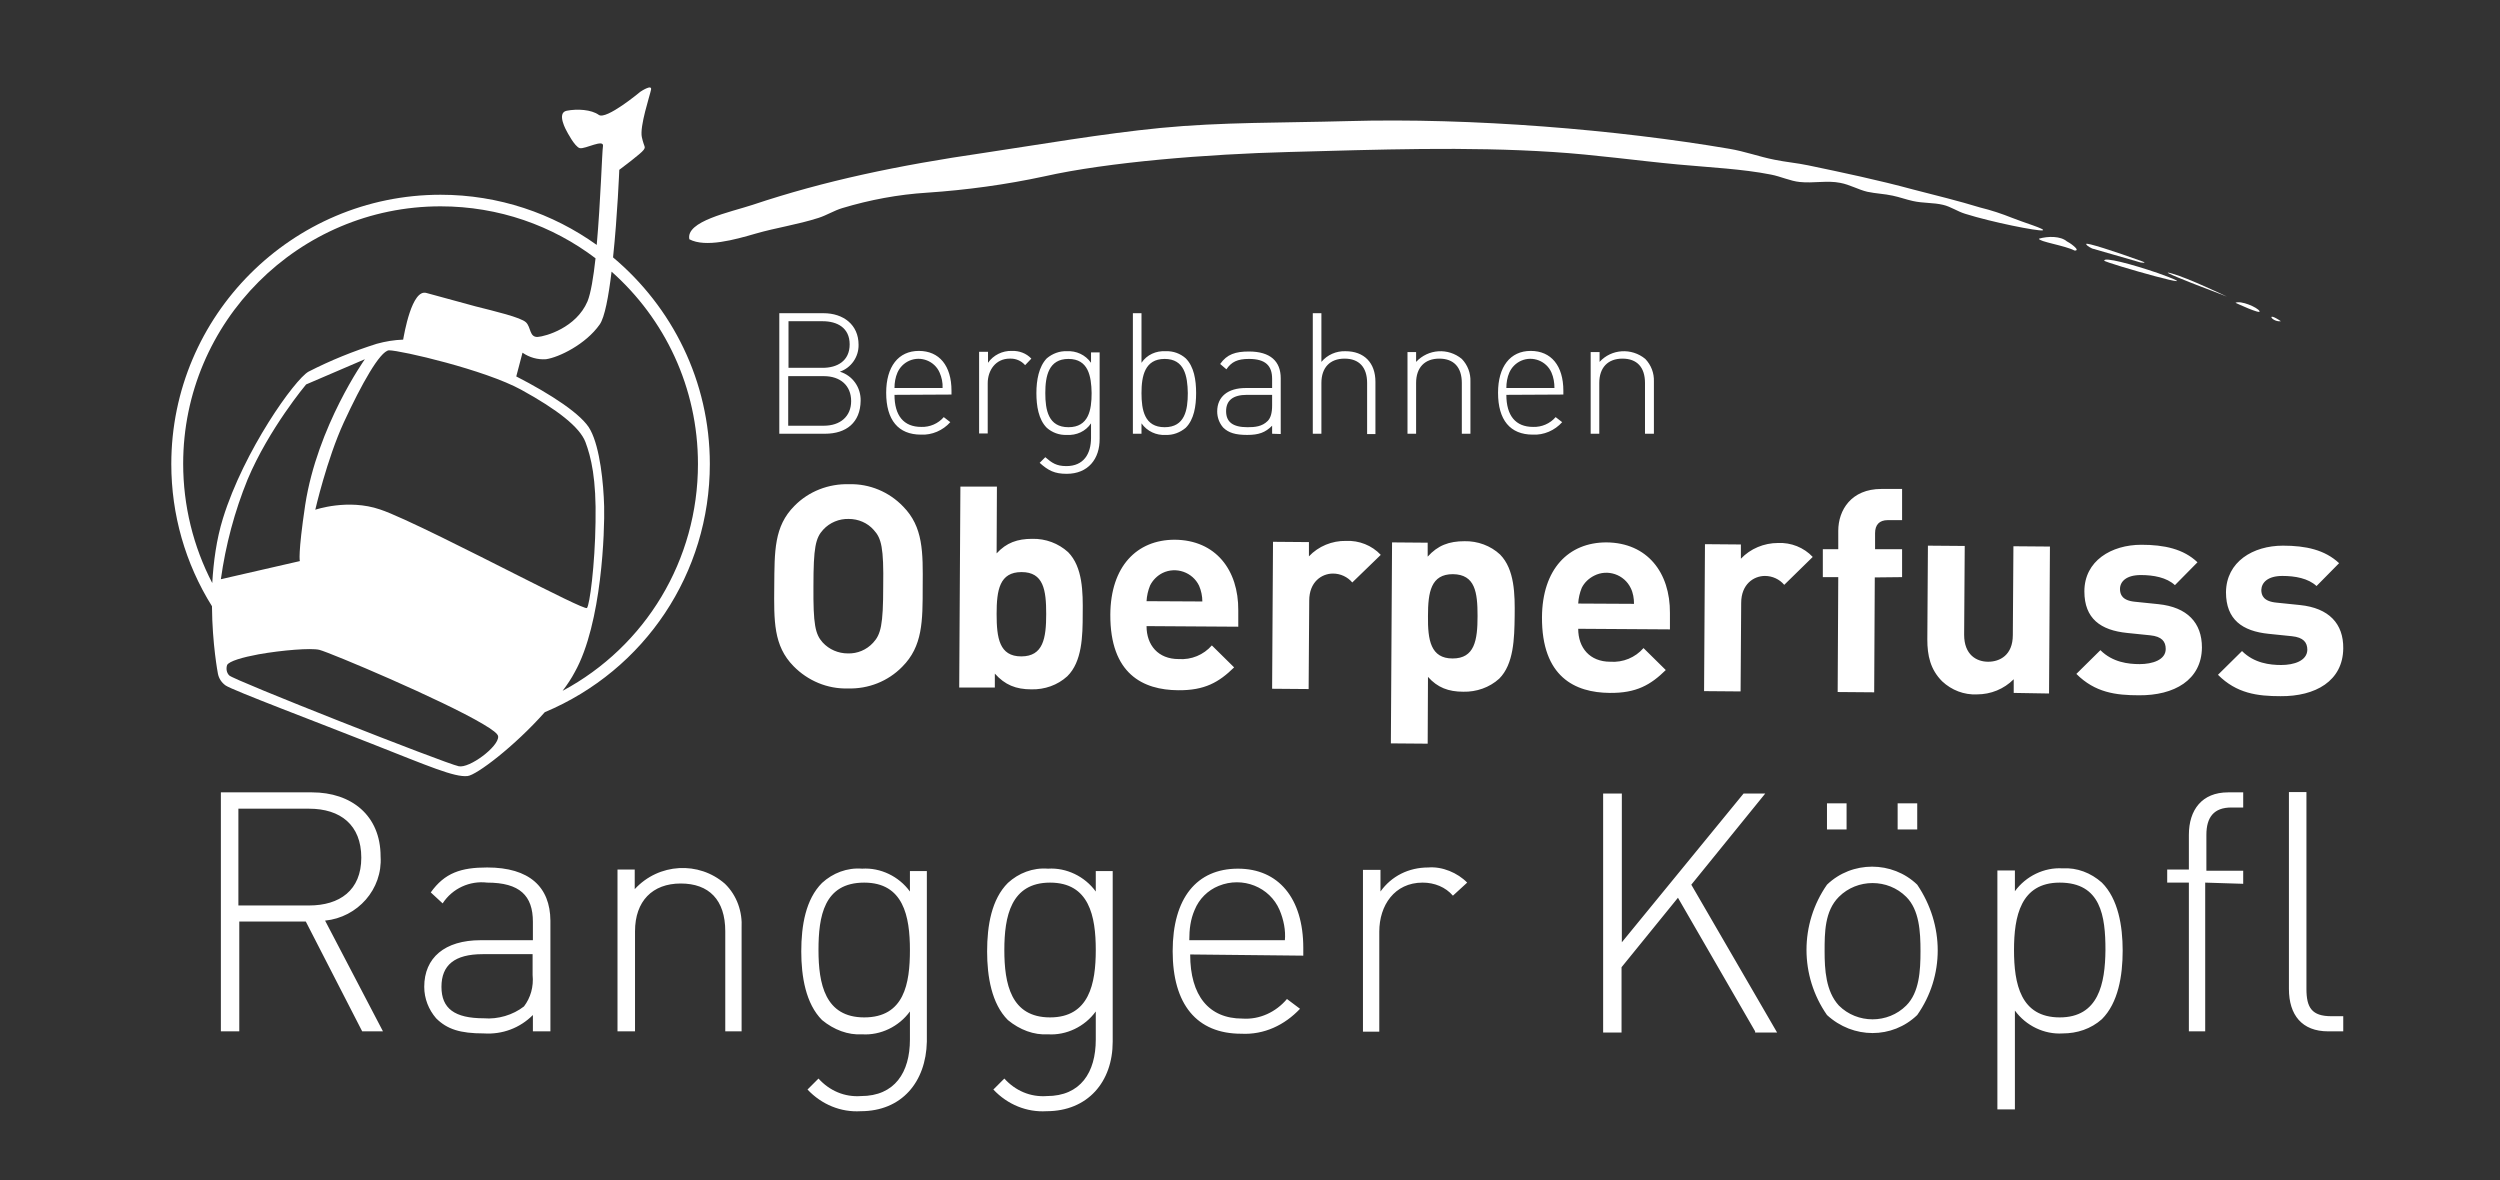
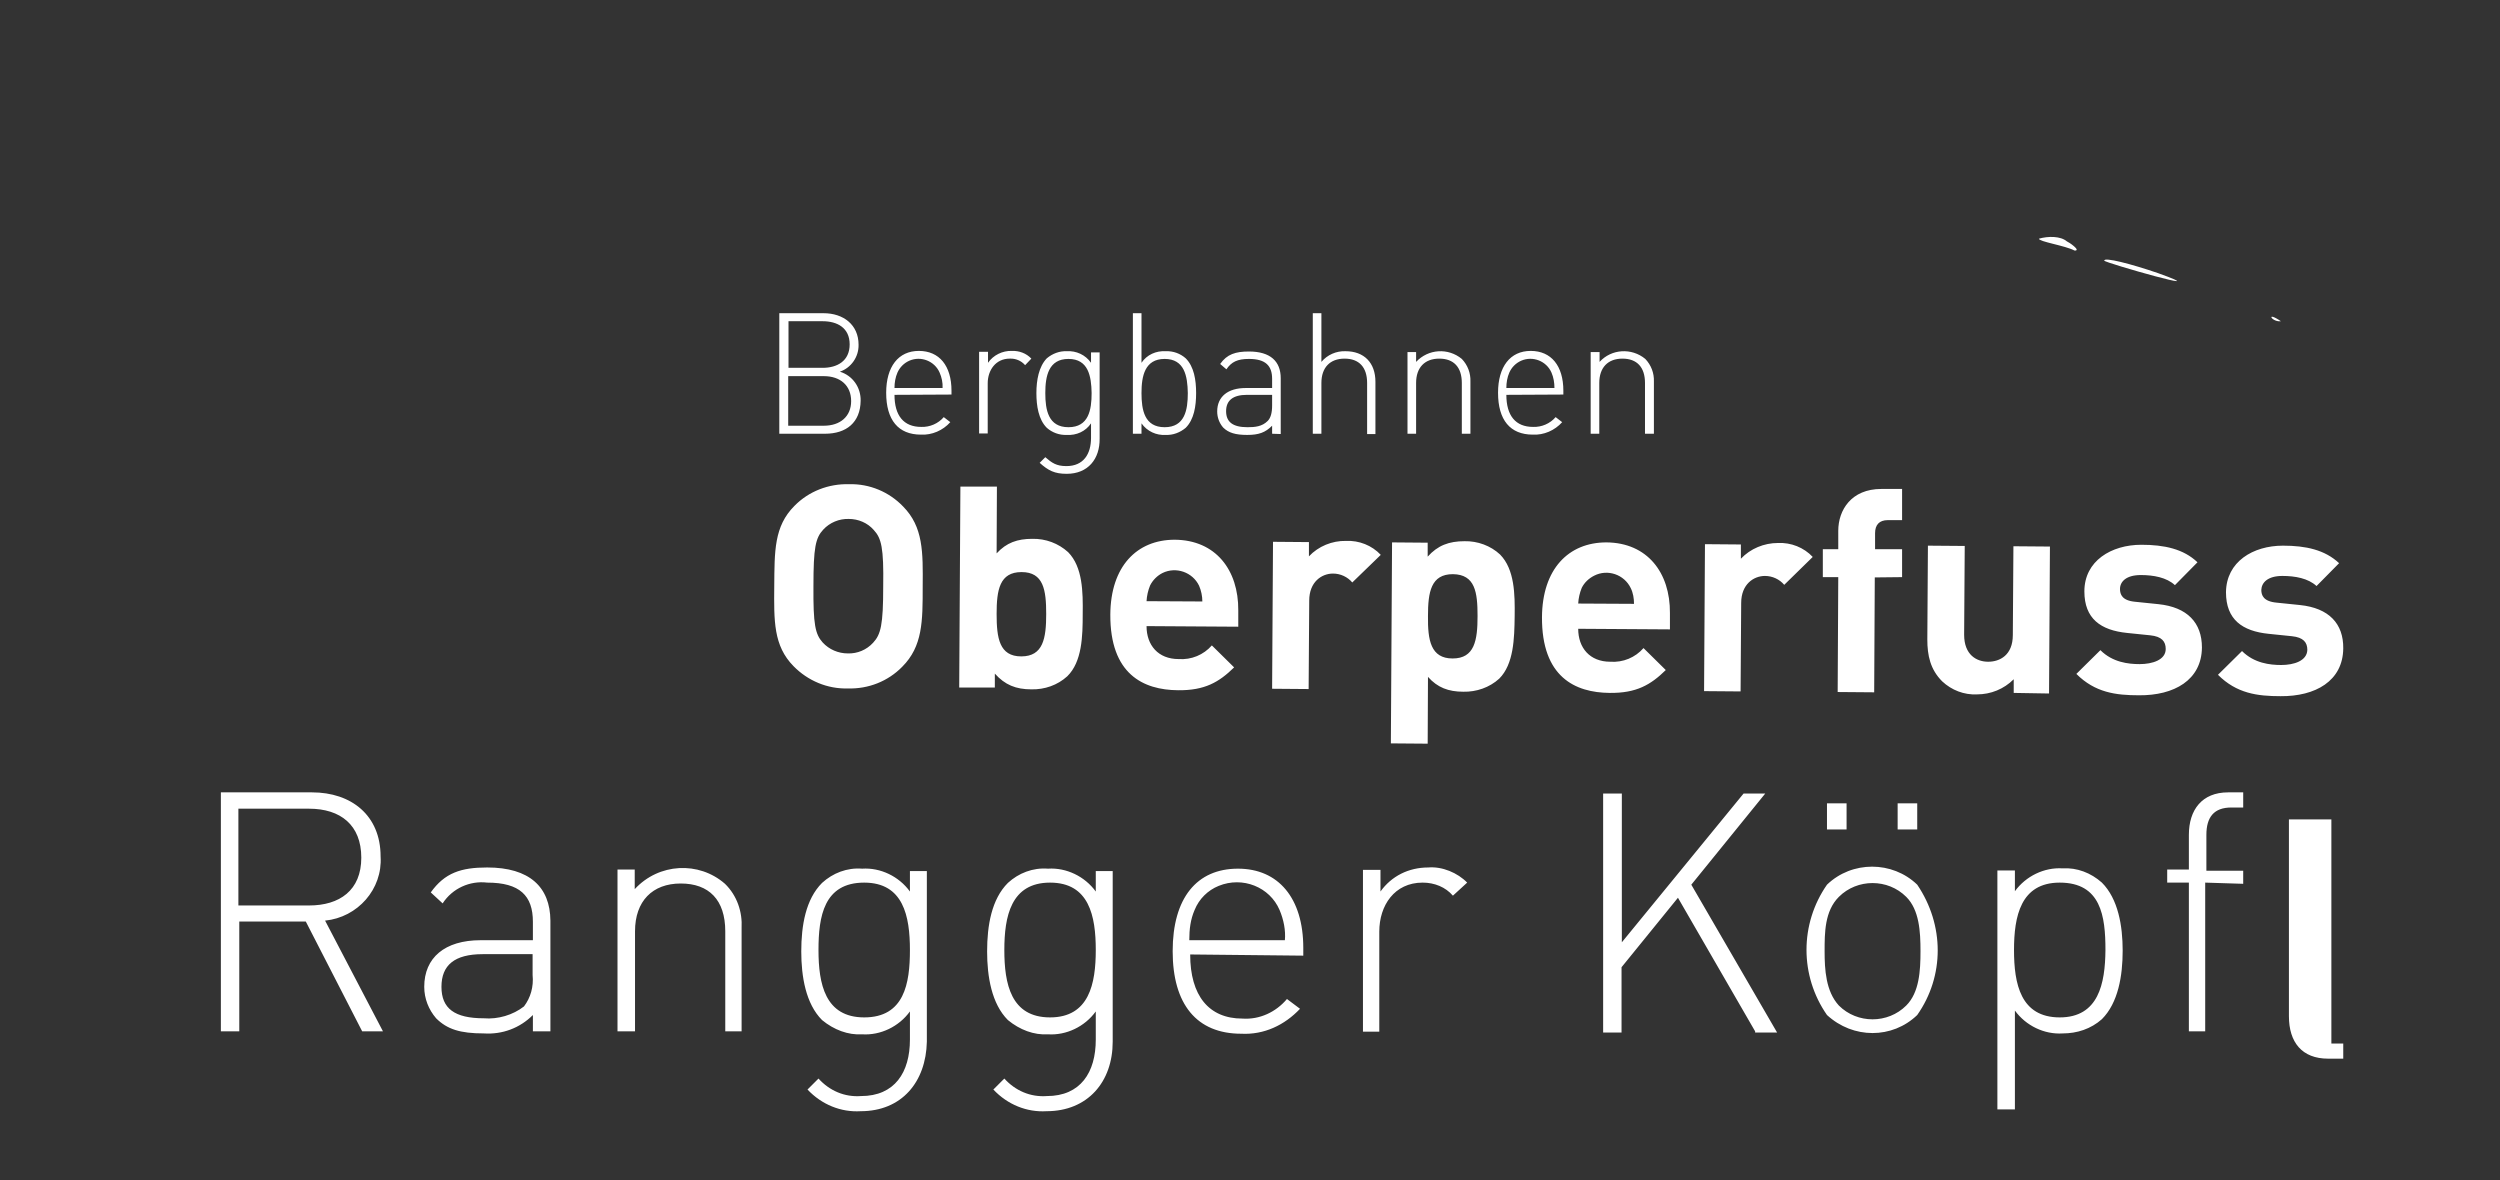
<svg xmlns="http://www.w3.org/2000/svg" version="1.1" id="Ebene_1" x="0px" y="0px" viewBox="0 0 842.1 397.6" style="enable-background:new 0 0 842.1 397.6;" xml:space="preserve">
  <rect x="0" y="0" width="842.1" height="397.6" fill="#333333" stroke="none" />
  <style type="text/css">
	.st0{fill:#FFFFFF;}
	.st1{fill-rule:evenodd;clip-rule:evenodd;fill:#FFFFFF;}
</style>
  <path class="st0" d="M696.2,81.3c-2.1-1.8-6.3-1.8-9.4-0.9c-0.1,1,8.8,2.3,12,4C701.2,84.5,696.8,81.5,696.2,81.3z" />
-   <path class="st0" d="M688,77.6c-1.6,0.3-16.9-2.7-26.1-5.6c-2.6-0.8-4.8-2.4-7.4-3c-3.3-0.8-6.7-0.5-10.2-1.3  c-2.3-0.5-4.4-1.3-6.8-1.8c-2.7-0.6-5.7-0.7-8.5-1.3c-3-0.7-5.9-2.4-9.1-3c-4.4-0.9-9.1,0.2-13.7-0.3c-3.1-0.3-6.5-1.9-9.7-2.5  c-9.6-1.9-20.5-2.4-31.3-3.4c-13.9-1.3-27.9-3.3-42.1-4.2c-29.3-1.9-59-0.8-89,0c-27.3,0.7-61,3.4-82.3,8.2  c-13,2.8-26.2,4.6-39.5,5.5c-9.7,0.6-19.3,2.4-28.6,5.2c-2.7,0.8-5.2,2.4-8,3.3c-7.2,2.3-14.3,3.3-21.2,5.3s-16.8,4.8-22.3,1.9  c-1.3-6.1,13.7-9.1,21.3-11.6c24.2-8.1,49-13.3,77.9-17.5c18.7-2.8,40.1-6.5,59.5-8.4c20.5-2,41.2-1.7,62.8-2.3  c42.3-1.2,91.1,2.9,128.7,9.3c5.4,0.9,10.2,2.7,15.3,3.7c3.9,0.8,7.6,1.1,11.4,1.9c11.5,2.4,23.8,5,35.2,8.1  c7.8,2,15.5,3.9,22.7,6.1c3.7,0.9,7.3,2.1,10.8,3.5C681.2,74.8,689.6,77.3,688,77.6z" />
-   <path class="st0" d="M721.5,88c-9.1-3.3-19-6.5-18.8-5.8s2,1.5,2,1.5l16.3,4.7C721,88.4,723.7,88.8,721.5,88z" />
  <path class="st0" d="M726.9,92c-9-3.1-18.3-5.5-18.1-4.2C708.9,88.5,748.4,99.7,726.9,92z" />
-   <path class="st0" d="M739.7,95.9l10.4,4c0,0-13.1-6.3-18.6-7.8C726,90.6,739.7,95.9,739.7,95.9z" />
  <path class="st0" d="M768.3,108.2C763,104.6,765.2,108.6,768.3,108.2L768.3,108.2z" />
-   <path class="st0" d="M753,102c0,0,8.8,4.1,8.1,2.8C760.4,103.5,754.7,101.1,753,102z" />
-   <path class="st1" d="M206.5,86.7c1.5-14.2,2.1-29.5,2.1-29.5s7.4-5.5,8.2-6.7s0.2-0.7-0.6-4.3c-0.8-3.6,2.7-14,3.1-16  c0.4-2-3.6,0.7-3.6,0.7s-11.5,9.6-14,7.8c-2.5-1.8-7.2-2.1-10.8-1.4c-3.6,0.7,0,6.9,0,6.9s2.7,5.3,4.4,5.7c1.8,0.4,8.3-3.3,7.8-0.6  c-0.3,1.7-0.8,18.7-2.1,33.2c-14.8-10.6-33-16.9-52.6-16.9c-50,0-90.7,40.7-90.7,90.7c0,17,4.7,33.5,13.7,47.9c0,0,0,0,0,0.1  c0.1,12.8,2,22.6,2,22.6c0.3,1.6,1.2,3,2.6,4c2.3,1.6,31.7,12.7,49.4,19.7c18.8,7.4,27.7,11.3,32.1,10.8c3-0.3,15.8-10,26-21.5  c33.8-14.2,55.6-46.9,55.6-83.6C239.1,128.4,226.4,103.4,206.5,86.7z M71.5,196.4c-6.4-12.3-9.8-26.1-9.8-40.2  c0-47.8,38.9-86.7,86.7-86.7c19.6,0,37.7,6.5,52.2,17.5c-0.7,6.4-1.6,11.8-2.7,14.5c-3.8,8.9-14.1,11.8-16.8,12  c-2.8,0.1-2.2-3.2-3.9-4.9c-1.7-1.7-10.7-3.8-17-5.4l-16.5-4.5c-5-1.6-7.6,14.1-7.9,15.7c-3,0.1-6,0.6-8.9,1.4  c-7.9,2.5-15.6,5.6-23,9.4c-4.6,2.6-21.7,26.5-28.8,49.4C72.9,181.7,71.9,189.3,71.5,196.4z M74.4,195.1c1.6-11.5,4.6-22.8,9-33.6  c7.2-17.1,19.7-32,19.7-32l19.8-8.5c0,0-16,22.5-20.1,49.1c-2.5,16.8-1.8,18.9-1.8,18.9L74.4,195.1z M154.5,258.1  c-4.7-1-76.3-29.2-77.3-30.6c-0.9-0.9-1.1-2.3-0.7-3.5c0.7-1.3,5.2-2.6,10.6-3.6c7.9-1.4,17.7-2.2,20.5-1.5c3.8,1,41.3,16.8,55.1,25  c3.2,1.9,5.1,3.3,5.1,4.2C168,251.5,158.1,258.9,154.5,258.1z M173.2,193.2c-12.5-6.3-37.8-19.2-45.2-21.6  c-10.8-3.7-21.8,0.1-21.8,0.1s3.9-17,9.6-29.4c6-13,12.2-24,15.2-24.3c4,0,32.4,6.6,44.6,13.3c12.2,6.7,19.7,12.6,21.6,17.6  c1.9,5.1,3.7,12.3,3.4,27c-0.2,14.5-2,28.1-2.9,28.9C197.2,205.3,185.7,199.5,173.2,193.2z M189.5,232.7c1.6-2.1,3-4.2,4.1-6.3  c9.2-16.4,10.1-47.9,9.9-55.8c-0.2-7.8-1.4-19.7-4.6-25.7c-2.6-5.2-13.5-12.2-25-18.1l2.1-8c2.3,1.6,5.1,2.4,7.9,2.2  c4.3-0.6,13.4-5,18.1-11.7c1.7-2.4,3-9.5,4-17.8c17.9,15.9,29.1,39,29.1,64.8C235.1,188.6,217.5,217.7,189.5,232.7z" />
  <path class="st1" d="M304.2,170.6c-4.7-4.9-11.3-7.7-18.2-7.5c-6.9-0.2-13.6,2.4-18.4,7.3c-6.9,6.9-6.7,15.3-6.8,27  c-0.1,11.7-0.3,20.1,6.5,27c4.8,4.9,11.4,7.7,18.3,7.5c6.9,0.2,13.5-2.4,18.3-7.3c6.9-6.9,6.9-15.3,6.9-27  C310.9,185.9,311,177.5,304.2,170.6z M297.5,197.5c0,13-0.8,16.2-3.4,19c-2.2,2.4-5.3,3.7-8.5,3.6c-3.2,0-6.3-1.3-8.5-3.7  c-2.5-2.8-3.2-6-3.1-19c0-13,0.7-16.2,3.3-19c2.2-2.4,5.4-3.7,8.6-3.6c3.2,0,6.3,1.3,8.4,3.7C296.9,181.3,297.7,184.5,297.5,197.5z   M359.8,186c-3.3-3-7.6-4.6-12.1-4.5c-5,0-8.7,1.3-12,4.9l0.1-22.5h-12.3l-0.4,67.7h12v-4.7c3.4,3.8,7.1,5.3,12.3,5.3  c4.5,0.1,8.8-1.4,12.1-4.4c5-4.9,5.2-13.5,5.2-21C364.8,199.4,364.7,191,359.8,186z M344,221.1c-7.4,0-8.3-6.2-8.3-14.3  c0-8.1,1-14.1,8.4-14.1c7.4,0,8.3,6,8.3,14.1C352.4,215,351.4,221.1,344,221.1z M417.1,205.6c0.1-13.6-7.6-23.7-21.4-23.8  c-12.8,0-21.6,9-21.7,25.2c-0.1,20.1,11.1,25.4,22.8,25.5c9,0.1,13.8-2.7,18.9-7.7l-7.5-7.4c-2.8,3.2-6.9,4.9-11.2,4.6  c-6.9,0-10.8-4.7-10.8-11.1l30.9,0.2V205.6z M386.2,202.5c0.1-1.8,0.5-3.6,1.2-5.3c0.9-1.8,2.4-3.3,4.2-4.2  c4.5-2.2,10.1-0.3,12.3,4.3c0.7,1.6,1.1,3.5,1.1,5.3L386.2,202.5z M453.4,182.2c-4.7-0.1-9.3,1.8-12.5,5.2v-4.8l-12.1-0.1l-0.3,49.5  l12.3,0.1l0.2-29.8c0-6.3,4.2-9.1,8-9.1c2.5,0,4.9,1.1,6.5,3l9.6-9.3C462.1,183.7,457.8,182,453.4,182.2z M505.3,186.8  c-3.2-3-7.6-4.6-12-4.5c-5.2,0-9,1.4-12.4,5.2v-4.7l-12-0.1l-0.4,67.7l12.4,0.1L481,228c3.2,3.6,6.9,5,11.9,5  c4.4,0.1,8.8-1.4,12.1-4.4c4.9-4.9,5.1-13.5,5.2-21C510.3,200.2,510.2,191.8,505.3,186.8z M489.3,221.8c-7.4,0-8.4-6.2-8.3-14.3  c0-8.1,1-14.1,8.4-14.1c7.5,0.1,8.3,6.1,8.3,14.1C497.7,215.7,496.7,221.8,489.3,221.8z M562.5,206.5c0.1-13.6-7.6-23.7-21.4-23.8  c-12.8,0-21.6,9-21.7,25.2c-0.1,20.1,11.1,25.4,22.8,25.5c9,0.1,13.8-2.7,18.9-7.7l-7.5-7.4c-2.8,3.2-6.9,4.9-11.2,4.6  c-6.9,0-10.8-4.7-10.8-11.1l30.9,0.2V206.5z M531.6,203.3c0.1-1.8,0.5-3.6,1.2-5.3c0.9-1.8,2.4-3.2,4.2-4.1  c4.5-2.3,10.1-0.4,12.3,4.2c0.8,1.6,1.1,3.5,1.1,5.3L531.6,203.3z M598.9,182.9c-4.7,0-9.3,1.9-12.5,5.3v-4.8l-12.1-0.1l-0.3,49.5  l12.3,0.1l0.2-29.8c0-6.3,4.2-9.1,8-9.1c2.5,0,4.9,1.1,6.5,3l9.6-9.4C607.6,184.4,603.3,182.7,598.9,182.9z M635.9,175.2h4.8v-10.5  h-7c-10.1,0-14.5,7.1-14.5,14.1v6.2H614v9.4h5.2l-0.2,38.7l12.3,0.1l0.2-38.7l9.2-0.1V185h-9.1v-5.4  C631.6,176.8,633,175.2,635.9,175.2z M678.2,184l-0.2,29.9c0,6.8-4.4,9-8.3,9c-3.9,0-8.1-2.3-8.1-9.1l0.2-29.9l-12.4-0.1l-0.2,31.6  c0,5.4,1,10.1,5,14.1c3.2,3,7.4,4.6,11.7,4.4c4.7,0,9.1-1.8,12.4-5.1v4.6l11.9,0.2l0.3-49.5L678.2,184z M727,203.5l-7.8-0.8  c-4.4-0.4-5.1-2.5-5.1-4.3c0-2.5,2.1-4.7,7-4.7c4.3,0,8.7,0.8,11.5,3.4l7.6-7.7c-4.7-4.5-11.2-5.9-18.9-5.9  c-10.1,0-19.2,5.4-19.2,15.7c0,9.2,5.5,13.1,14.4,14l7.8,0.8c3.9,0.4,5.2,2.1,5.2,4.6c0,3.7-4.5,5.1-8.8,5.1  c-3.8,0-9.1-0.6-13.2-4.7l-8.1,8c6.3,6.3,13.3,7.2,21.1,7.2c11.8,0.1,21.1-5.1,21.2-16.1C741.7,209.8,736.8,204.5,727,203.5z   M774.7,203.8l-7.8-0.8c-4.5-0.4-5.2-2.5-5.2-4.3c0.1-2.5,2.2-4.7,7.1-4.7c4.3,0,8.7,0.8,11.5,3.4l7.6-7.7  c-4.8-4.5-11.2-5.9-18.9-5.9c-10.1,0-19.1,5.4-19.2,15.7c0,9.2,5.5,13.1,14.4,14l7.8,0.8c3.9,0.4,5.2,2.1,5.2,4.6  c-0.1,3.7-4.5,5.1-8.8,5.1c-3.8,0-9.1-0.6-13.2-4.7l-8.1,8c6.3,6.3,13.3,7.2,21.1,7.2c11.7,0.1,21-5.1,21.1-16.1  C789.4,210.1,784.5,204.8,774.7,203.8z" />
  <path class="st1" d="M282.9,125.2c3.8-1.3,6.4-5,6.3-9.1c0-6.7-5.1-10.6-11.8-10.6h-14.9v40.6h15.4c7.2,0,11.9-3.8,12-11.1  C290,130.5,287.2,126.5,282.9,125.2z M265.6,108.2h11.5c4.9,0,9.1,2.2,9.1,7.8c0,5.6-4.2,7.9-9.1,7.9h-11.5V108.2z M277.5,143.4h-12  v-16.7h12c5.6,0,9.2,3.2,9.2,8.4C286.7,140.3,283,143.4,277.5,143.4z M320.5,131.6c0-8.4-4.1-13.4-11-13.4s-11,5.3-11,14.1  c0,9.2,4.1,14.1,11.7,14.1c3.7,0.2,7.4-1.4,9.9-4.2l-2.2-1.7c-1.9,2.2-4.7,3.4-7.6,3.3c-5.9,0-9-3.8-9-10.8l19.2-0.1V131.6z   M301.3,130.7c0-1.8,0.3-3.6,1-5.2c0.8-1.8,2.2-3.2,4-4c3.9-1.7,8.5,0.1,10.2,4c0.7,1.6,1.1,3.4,1,5.2H301.3z M340.8,118.2  c-3.1-0.1-6.2,1.4-8,4v-3.7h-3V146h2.9v-16.9c0-4.4,2.7-8.3,7.4-8.3c2-0.1,3.9,0.7,5.2,2.2l2.1-2.2  C345.7,119,343.3,118.1,340.8,118.2z M367.5,118.7v3.5c-1.9-2.7-5-4.1-8.2-3.9c-2.4-0.1-4.8,0.8-6.7,2.4c-2.7,2.8-3.5,7.4-3.5,11.7  s0.7,8.9,3.5,11.7c1.8,1.6,4.2,2.5,6.7,2.4c3.3,0.2,6.4-1.2,8.2-3.9v4.9c0,5.4-2.5,9.5-8.3,9.5c-3.4,0-4.9-1.1-7.1-3l-1.9,1.9  c2.9,2.6,5,3.7,9.1,3.7c7.2,0,11.2-5,11.1-11.9v-29H367.5z M359.9,143.9c-6.8,0-7.8-5.8-7.8-11.5s1.1-11.5,7.8-11.5  c6.7,0,7.7,5.8,7.8,11.5C367.7,138.1,366.7,143.9,359.9,143.9z M399.4,120.7c-1.8-1.6-4.2-2.5-6.7-2.4c-3.3-0.2-6.4,1.2-8.2,3.9  v-16.7h-2.9v40.6h2.9v-3.5c1.9,2.7,5,4.1,8.2,3.9c2.4,0.1,4.8-0.8,6.7-2.4c2.8-2.8,3.5-7.3,3.5-11.7  C402.9,128,402.2,123.5,399.4,120.7z M392.3,143.9c-6.8,0-7.8-5.8-7.8-11.5s1.1-11.5,7.8-11.5s7.7,5.8,7.8,11.5  C400.1,138.1,399.1,143.9,392.3,143.9z M420.7,118.4c-4.5,0-7.4,0.9-9.7,4.2l2.1,1.8c1.7-2.5,3.7-3.5,7.6-3.5c5.6,0,7.8,2.3,7.8,6.7  v3.1h-8.9c-6,0-9.6,2.9-9.6,7.9c0,2,0.7,3.9,2,5.4c1.8,1.8,4.2,2.5,8.1,2.5c3.9,0,6.1-0.8,8.4-3.1v2.7l2.9,0.1v-18.8  C431.4,121.7,427.9,118.4,420.7,118.4z M428.5,136.6c0,2.5-0.5,4.2-1.5,5.2c-1.9,1.9-4.3,2.1-6.8,2.1c-5,0-7.2-1.8-7.2-5.4  c0-3.6,2.3-5.5,7-5.5h8.5V136.6z M453.2,118.3c-3.1-0.1-6.1,1.2-8.1,3.6v-16.4h-2.9v40.6h2.9V129c0-5.2,2.9-8.2,7.8-8.2  c4.9,0,7.6,2.9,7.6,8.2v17.2h2.8v-17.6C463.3,122.2,459.5,118.3,453.2,118.3z M492.4,120.9c-4.6-3.8-11.3-3.4-15.4,1v-3.3h-2.9v27.5  h2.9V129c0-5.2,2.9-8.2,7.8-8.2c4.9,0,7.6,2.9,7.6,8.2v17.1h2.9v-17.6C495.4,125.7,494.4,123,492.4,120.9z M526.6,131.6  c0-8.4-4.1-13.4-11-13.4c-6.9,0-11,5.3-11,14.1c0,9.2,4.1,14.1,11.7,14.1c3.7,0.2,7.4-1.4,9.9-4.2l-2.2-1.7  c-1.9,2.2-4.7,3.4-7.6,3.3c-5.9,0-9-3.8-9-10.8l19.2-0.1V131.6z M507.4,130.7c0-1.8,0.3-3.6,1-5.2c0.8-1.8,2.2-3.2,4-4  c3.9-1.7,8.5,0.1,10.2,4c0.7,1.6,1,3.4,1,5.2H507.4z M554.2,120.9c-4.6-3.8-11.4-3.4-15.4,1v-3.3h-3v27.5h2.9V129  c0-5.2,2.9-8.2,7.8-8.2s7.6,2.9,7.6,8.2v17.1h3v-17.6C557.2,125.7,556.2,123,554.2,120.9z" />
-   <path class="st1" d="M109.5,310.1c11-1.1,19.4-10.6,18.7-21.6c0-13.9-9.9-21.6-23.1-21.6H74.4v80.5h6.2v-37H103l19,37h7L109.5,310.1  z M80.3,305v-32.6h23.8c10.6,0,17.6,5.5,17.6,16.5s-7.3,16.1-17.6,16.1H80.3z M164.1,292.2c-8.8,0-14.3,1.8-19,8.4l4,3.7  c3.3-5.1,9.2-7.7,15-7c11,0,15.4,4.4,15.4,13.2v6.2h-17.6c-12.1,0-19,5.9-19,15.7c0,4,1.5,7.7,4,10.6c3.7,3.7,8.1,5.1,16.1,5.1  c6.2,0.4,12.1-1.8,16.5-6.2v5.5h5.9v-37.3C185.3,298.8,178.4,292.2,164.1,292.2z M176.5,339c-3.7,2.9-8.8,4.4-13.5,4  c-9.9,0-14.3-3.3-14.3-10.6c0-7.3,4.4-11,13.9-11h16.8v7C179.8,332.4,178.7,336.1,176.5,339z M244.2,297.7c-8.8-7.7-22.3-7-30.4,1.8  v-6.6H208v54.5h5.9v-33.7c0-10.2,5.9-16.1,15.4-16.1c9.5,0,15,5.5,15,16.1v33.7h5.5v-34.8C250.1,307.2,248.3,301.7,244.2,297.7z   M306.5,293.3v7c-3.7-5.1-9.9-8.1-16.1-7.7c-5.1-0.4-9.9,1.5-13.5,4.8c-5.5,5.5-7,14.3-7,23.1c0,8.4,1.5,17.6,7,23.1  c4,3.3,8.8,5.1,13.5,4.8c6.2,0.4,12.4-2.6,16.1-7.7v9.5c0,11-5.1,19-16.5,19c-5.5,0.4-10.6-1.8-14.3-5.9l-3.7,3.7  c4.8,5.1,11.3,7.7,17.9,7.3c13.9,0,22-9.9,22.3-23.4v-57.5H306.5z M291.1,342.7c-13.2,0-15.4-11.3-15.4-22.7  c0-11.3,1.8-22.7,15.4-22.7c13.2,0,15.4,11.3,15.4,22.7C306.5,331.3,304.6,342.7,291.1,342.7z M369.1,293.3v7  c-3.7-5.1-9.9-8.1-16.1-7.7c-5.1-0.4-9.9,1.5-13.5,4.8c-5.5,5.5-7,14.3-7,23.1c0,8.4,1.5,17.6,7,23.1c4,3.3,8.8,5.1,13.5,4.8  c6.2,0.4,12.4-2.6,16.1-7.7v9.5c0,11-5.1,19-16.5,19c-5.5,0.4-10.6-1.8-14.3-5.9l-3.7,3.7c4.8,5.1,11.3,7.7,17.9,7.3  c13.9,0,22.3-9.9,22.3-23.4v-57.5H369.1z M353.7,342.7c-13.2,0-15.4-11.3-15.4-22.7c0-11.3,2.2-22.7,15.4-22.7  c13.2,0,15.4,11.3,15.4,22.7C369.1,331.3,366.9,342.7,353.7,342.7z M439,319.3c0-16.8-8.4-26.7-22-26.7c-13.9,0-22,9.9-22,27.8  c0,17.9,8.1,27.8,23.1,27.8c7.7,0.4,14.6-2.9,19.8-8.4l-4.4-3.3c-3.7,4.4-9.2,7-15,6.6c-11.3,0-17.6-7.7-17.6-21.6l38.1,0.4V319.3z   M432.8,316.7h-32.2c0-3.7,0.4-7,1.8-10.2c1.5-3.7,4.4-6.6,8.1-8.1c8.1-3.3,17.2,0.4,20.5,8.1C432.4,309.8,433.1,313.4,432.8,316.7z   M481.1,292.2c-6.6,0-12.4,2.9-16.1,8.1v-7.3h-5.9v54.5h5.5v-33.7c0-8.8,5.1-16.5,14.6-16.5c4,0,7.7,1.5,10.2,4.4l4.8-4.4  C491,294,485.8,291.8,481.1,292.2z M598.6,347.8L569.7,298l24.9-30.7h-7.3l-41,50.1v-50.1H540v80.5h6.2v-22l19-23.4l26,45v0.4H598.6  z M639.2,270.6v8.8h6.6v-8.8H639.2z M615.4,270.6v8.8h6.6v-8.8H615.4z M645.8,298c-8.4-8.1-22-8.1-30.4,0c-9.2,13.2-9.2,30.7,0,43.9  c8.8,8.1,22,8.1,30.4,0C655,328.8,655,311.6,645.8,298z M642.1,338.7c-6.2,6.2-16.5,6.2-22.7,0c-4.4-4.8-4.8-12.1-4.8-18.3  c0-6.2,0-13.5,4.8-18.3c6.2-6.2,16.5-6.2,22.7,0c4.4,4.4,4.8,11.7,4.8,18.3C646.9,327,646.5,334.3,642.1,338.7z M708,297.3  c-3.7-3.3-8.4-5.1-13.2-4.8c-6.2-0.4-12.4,2.6-16.1,7.7v-7h-5.9v80.5h5.9v-33.3c3.7,5.1,9.9,8.1,16.1,7.7c4.8,0,9.5-1.5,13.2-4.8  c5.5-5.5,7-14.6,7-23.1C715,311.9,713.5,302.8,708,297.3z M693.8,342.7c-13.2,0-15.4-11.3-15.4-22.7c0-11.3,2.2-22.7,15.4-22.7  c13.9,0,15.4,11.3,15.4,22.7C709.1,331.3,706.9,342.7,693.8,342.7z M751.6,272h4v-5.1h-5.1c-8.8,0-13.2,5.9-13.2,14.3v11.7H730v4.4  h7.3v50.1h5.5v-50.1l12.8,0.4v-4.4h-12.4v-12.1C743.2,275.3,745.7,272,751.6,272z M785.3,342.3c-6.6,0-8.4-2.9-8.4-9.2v-66.3H771  v66.3c0,8.8,4.4,14.3,13.2,14.3h5.1v-5.1H785.3z" />
+   <path class="st1" d="M109.5,310.1c11-1.1,19.4-10.6,18.7-21.6c0-13.9-9.9-21.6-23.1-21.6H74.4v80.5h6.2v-37H103l19,37h7L109.5,310.1  z M80.3,305v-32.6h23.8c10.6,0,17.6,5.5,17.6,16.5s-7.3,16.1-17.6,16.1H80.3z M164.1,292.2c-8.8,0-14.3,1.8-19,8.4l4,3.7  c3.3-5.1,9.2-7.7,15-7c11,0,15.4,4.4,15.4,13.2v6.2h-17.6c-12.1,0-19,5.9-19,15.7c0,4,1.5,7.7,4,10.6c3.7,3.7,8.1,5.1,16.1,5.1  c6.2,0.4,12.1-1.8,16.5-6.2v5.5h5.9v-37.3C185.3,298.8,178.4,292.2,164.1,292.2z M176.5,339c-3.7,2.9-8.8,4.4-13.5,4  c-9.9,0-14.3-3.3-14.3-10.6c0-7.3,4.4-11,13.9-11h16.8v7C179.8,332.4,178.7,336.1,176.5,339z M244.2,297.7c-8.8-7.7-22.3-7-30.4,1.8  v-6.6H208v54.5h5.9v-33.7c0-10.2,5.9-16.1,15.4-16.1c9.5,0,15,5.5,15,16.1v33.7h5.5v-34.8C250.1,307.2,248.3,301.7,244.2,297.7z   M306.5,293.3v7c-3.7-5.1-9.9-8.1-16.1-7.7c-5.1-0.4-9.9,1.5-13.5,4.8c-5.5,5.5-7,14.3-7,23.1c0,8.4,1.5,17.6,7,23.1  c4,3.3,8.8,5.1,13.5,4.8c6.2,0.4,12.4-2.6,16.1-7.7v9.5c0,11-5.1,19-16.5,19c-5.5,0.4-10.6-1.8-14.3-5.9l-3.7,3.7  c4.8,5.1,11.3,7.7,17.9,7.3c13.9,0,22-9.9,22.3-23.4v-57.5H306.5z M291.1,342.7c-13.2,0-15.4-11.3-15.4-22.7  c0-11.3,1.8-22.7,15.4-22.7c13.2,0,15.4,11.3,15.4,22.7C306.5,331.3,304.6,342.7,291.1,342.7z M369.1,293.3v7  c-3.7-5.1-9.9-8.1-16.1-7.7c-5.1-0.4-9.9,1.5-13.5,4.8c-5.5,5.5-7,14.3-7,23.1c0,8.4,1.5,17.6,7,23.1c4,3.3,8.8,5.1,13.5,4.8  c6.2,0.4,12.4-2.6,16.1-7.7v9.5c0,11-5.1,19-16.5,19c-5.5,0.4-10.6-1.8-14.3-5.9l-3.7,3.7c4.8,5.1,11.3,7.7,17.9,7.3  c13.9,0,22.3-9.9,22.3-23.4v-57.5H369.1z M353.7,342.7c-13.2,0-15.4-11.3-15.4-22.7c0-11.3,2.2-22.7,15.4-22.7  c13.2,0,15.4,11.3,15.4,22.7C369.1,331.3,366.9,342.7,353.7,342.7z M439,319.3c0-16.8-8.4-26.7-22-26.7c-13.9,0-22,9.9-22,27.8  c0,17.9,8.1,27.8,23.1,27.8c7.7,0.4,14.6-2.9,19.8-8.4l-4.4-3.3c-3.7,4.4-9.2,7-15,6.6c-11.3,0-17.6-7.7-17.6-21.6l38.1,0.4V319.3z   M432.8,316.7h-32.2c0-3.7,0.4-7,1.8-10.2c1.5-3.7,4.4-6.6,8.1-8.1c8.1-3.3,17.2,0.4,20.5,8.1C432.4,309.8,433.1,313.4,432.8,316.7z   M481.1,292.2c-6.6,0-12.4,2.9-16.1,8.1v-7.3h-5.9v54.5h5.5v-33.7c0-8.8,5.1-16.5,14.6-16.5c4,0,7.7,1.5,10.2,4.4l4.8-4.4  C491,294,485.8,291.8,481.1,292.2z M598.6,347.8L569.7,298l24.9-30.7h-7.3l-41,50.1v-50.1H540v80.5h6.2v-22l19-23.4l26,45v0.4H598.6  z M639.2,270.6v8.8h6.6v-8.8H639.2z M615.4,270.6v8.8h6.6v-8.8H615.4z M645.8,298c-8.4-8.1-22-8.1-30.4,0c-9.2,13.2-9.2,30.7,0,43.9  c8.8,8.1,22,8.1,30.4,0C655,328.8,655,311.6,645.8,298z M642.1,338.7c-6.2,6.2-16.5,6.2-22.7,0c-4.4-4.8-4.8-12.1-4.8-18.3  c0-6.2,0-13.5,4.8-18.3c6.2-6.2,16.5-6.2,22.7,0c4.4,4.4,4.8,11.7,4.8,18.3C646.9,327,646.5,334.3,642.1,338.7z M708,297.3  c-3.7-3.3-8.4-5.1-13.2-4.8c-6.2-0.4-12.4,2.6-16.1,7.7v-7h-5.9v80.5h5.9v-33.3c3.7,5.1,9.9,8.1,16.1,7.7c4.8,0,9.5-1.5,13.2-4.8  c5.5-5.5,7-14.6,7-23.1C715,311.9,713.5,302.8,708,297.3z M693.8,342.7c-13.2,0-15.4-11.3-15.4-22.7c0-11.3,2.2-22.7,15.4-22.7  c13.9,0,15.4,11.3,15.4,22.7C709.1,331.3,706.9,342.7,693.8,342.7z M751.6,272h4v-5.1h-5.1c-8.8,0-13.2,5.9-13.2,14.3v11.7H730v4.4  h7.3v50.1h5.5v-50.1l12.8,0.4v-4.4h-12.4v-12.1C743.2,275.3,745.7,272,751.6,272z M785.3,342.3v-66.3H771  v66.3c0,8.8,4.4,14.3,13.2,14.3h5.1v-5.1H785.3z" />
</svg>